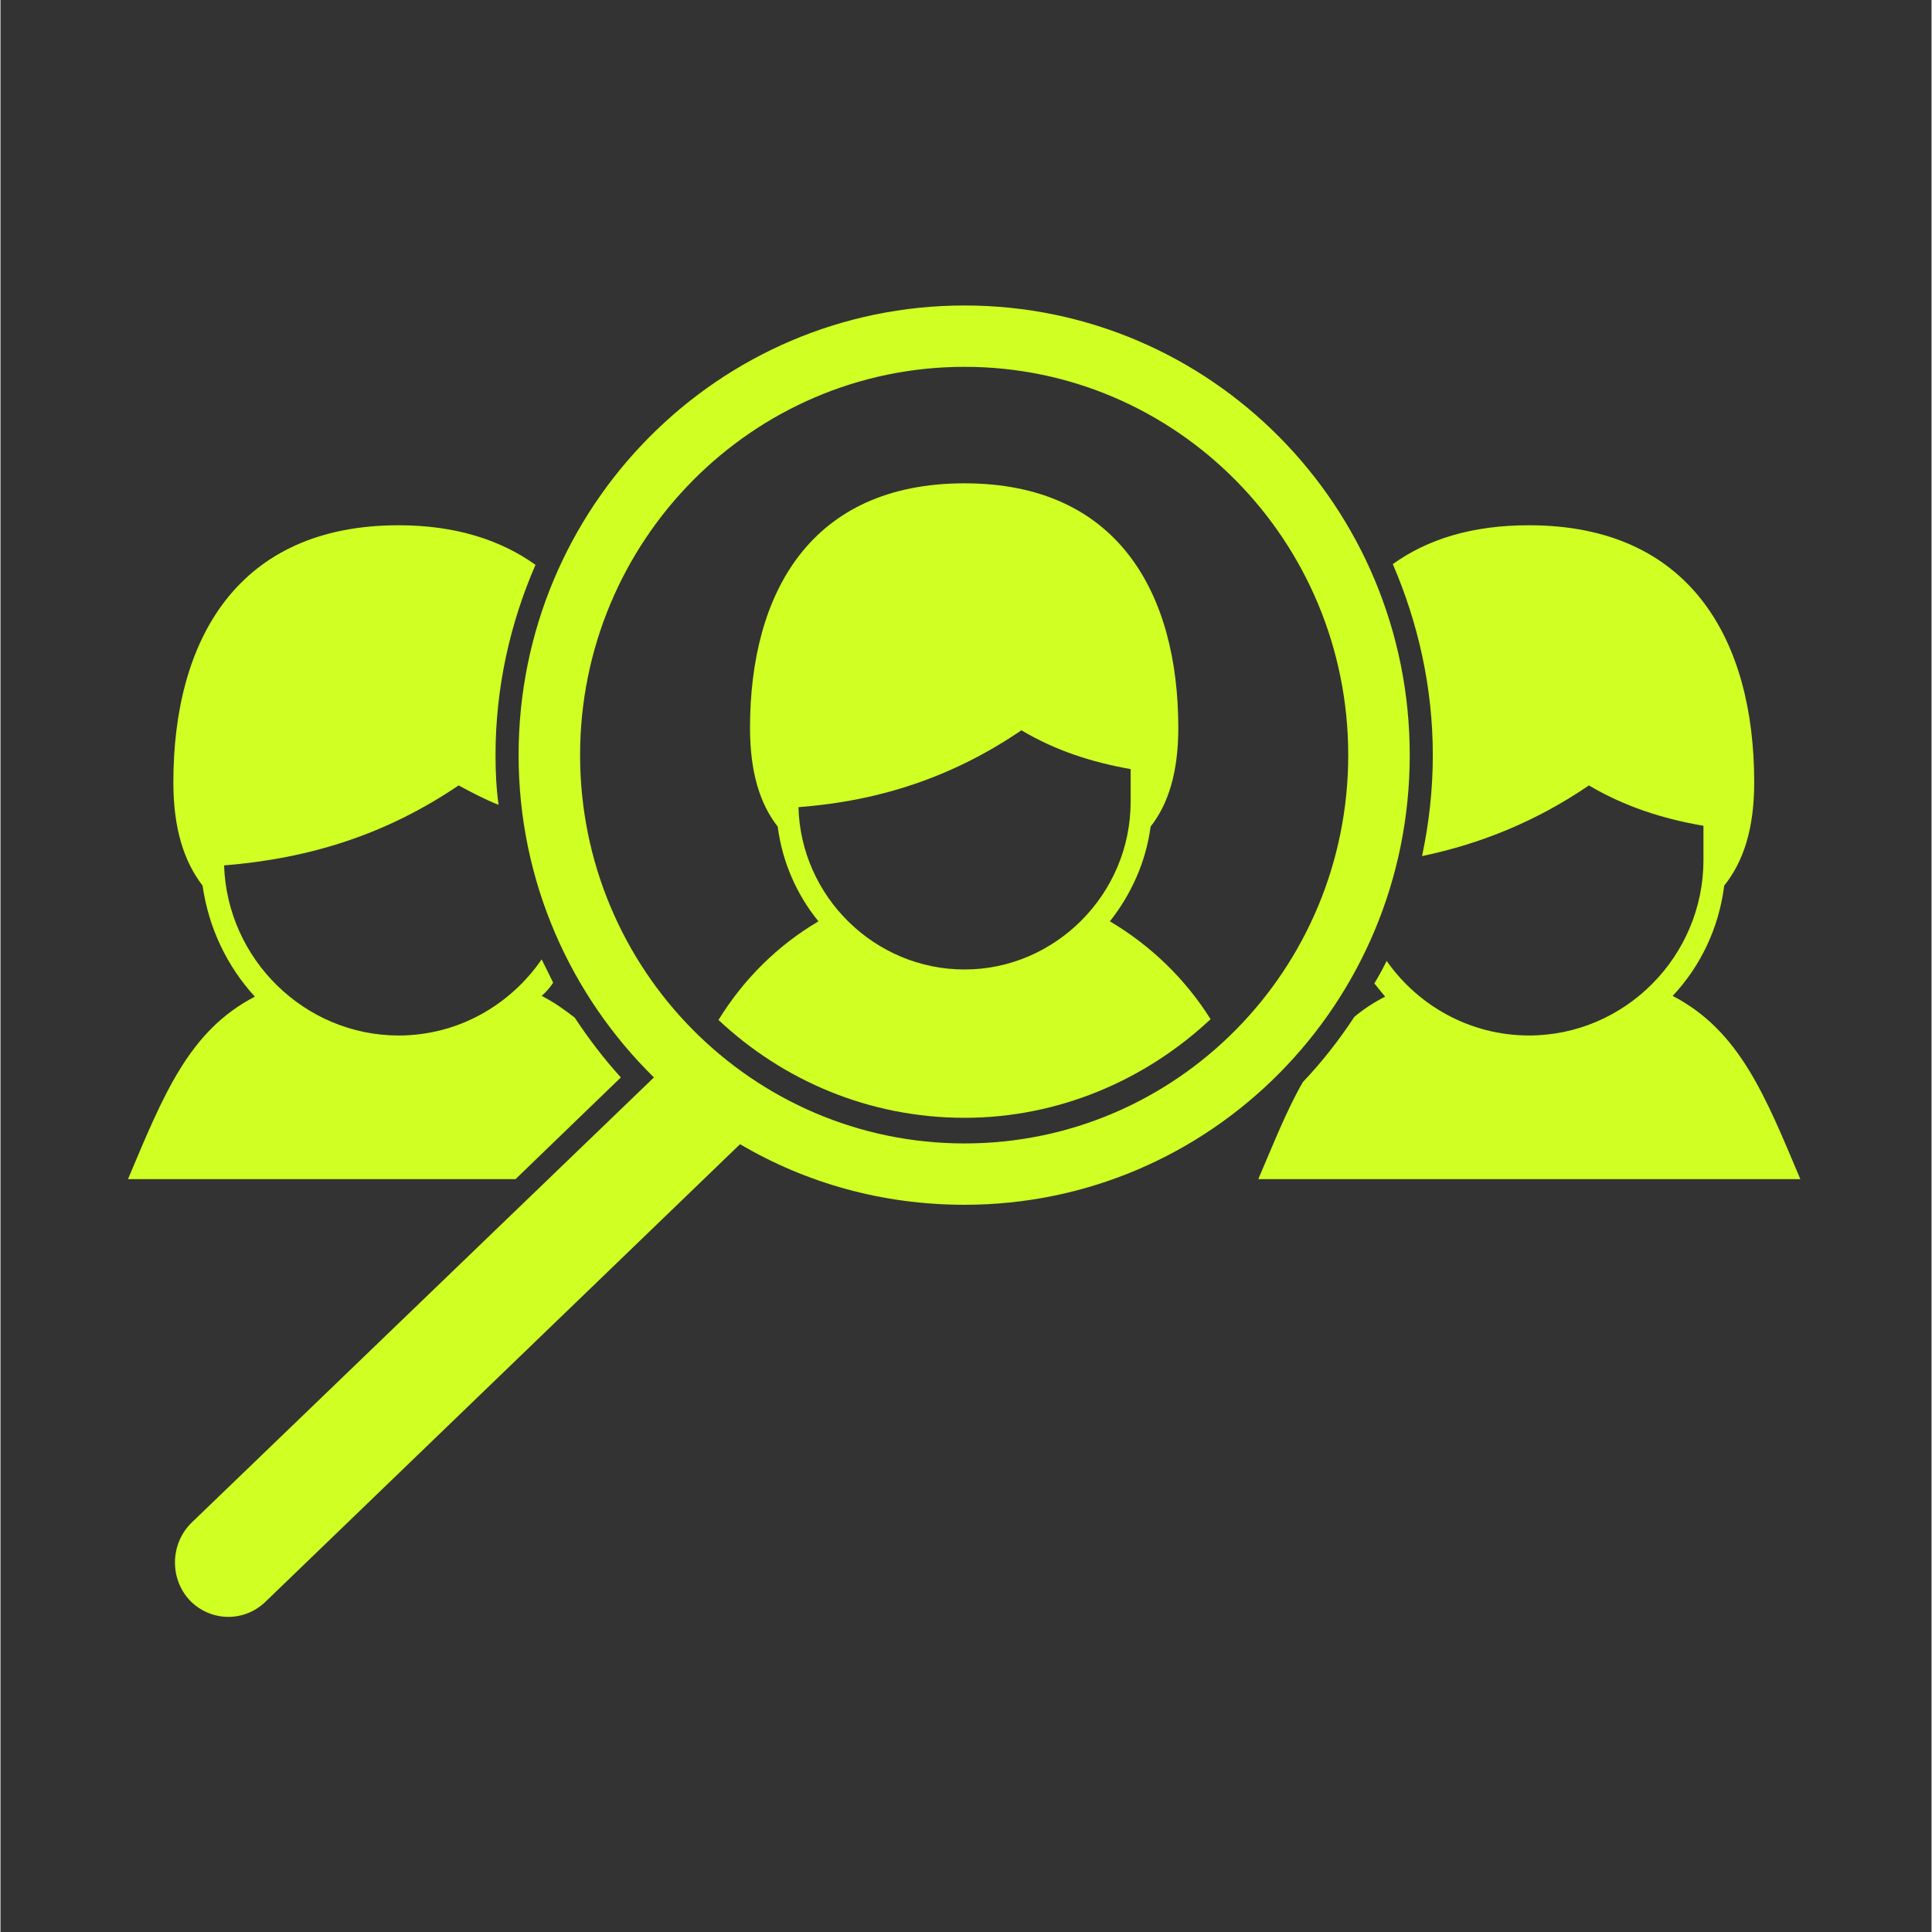
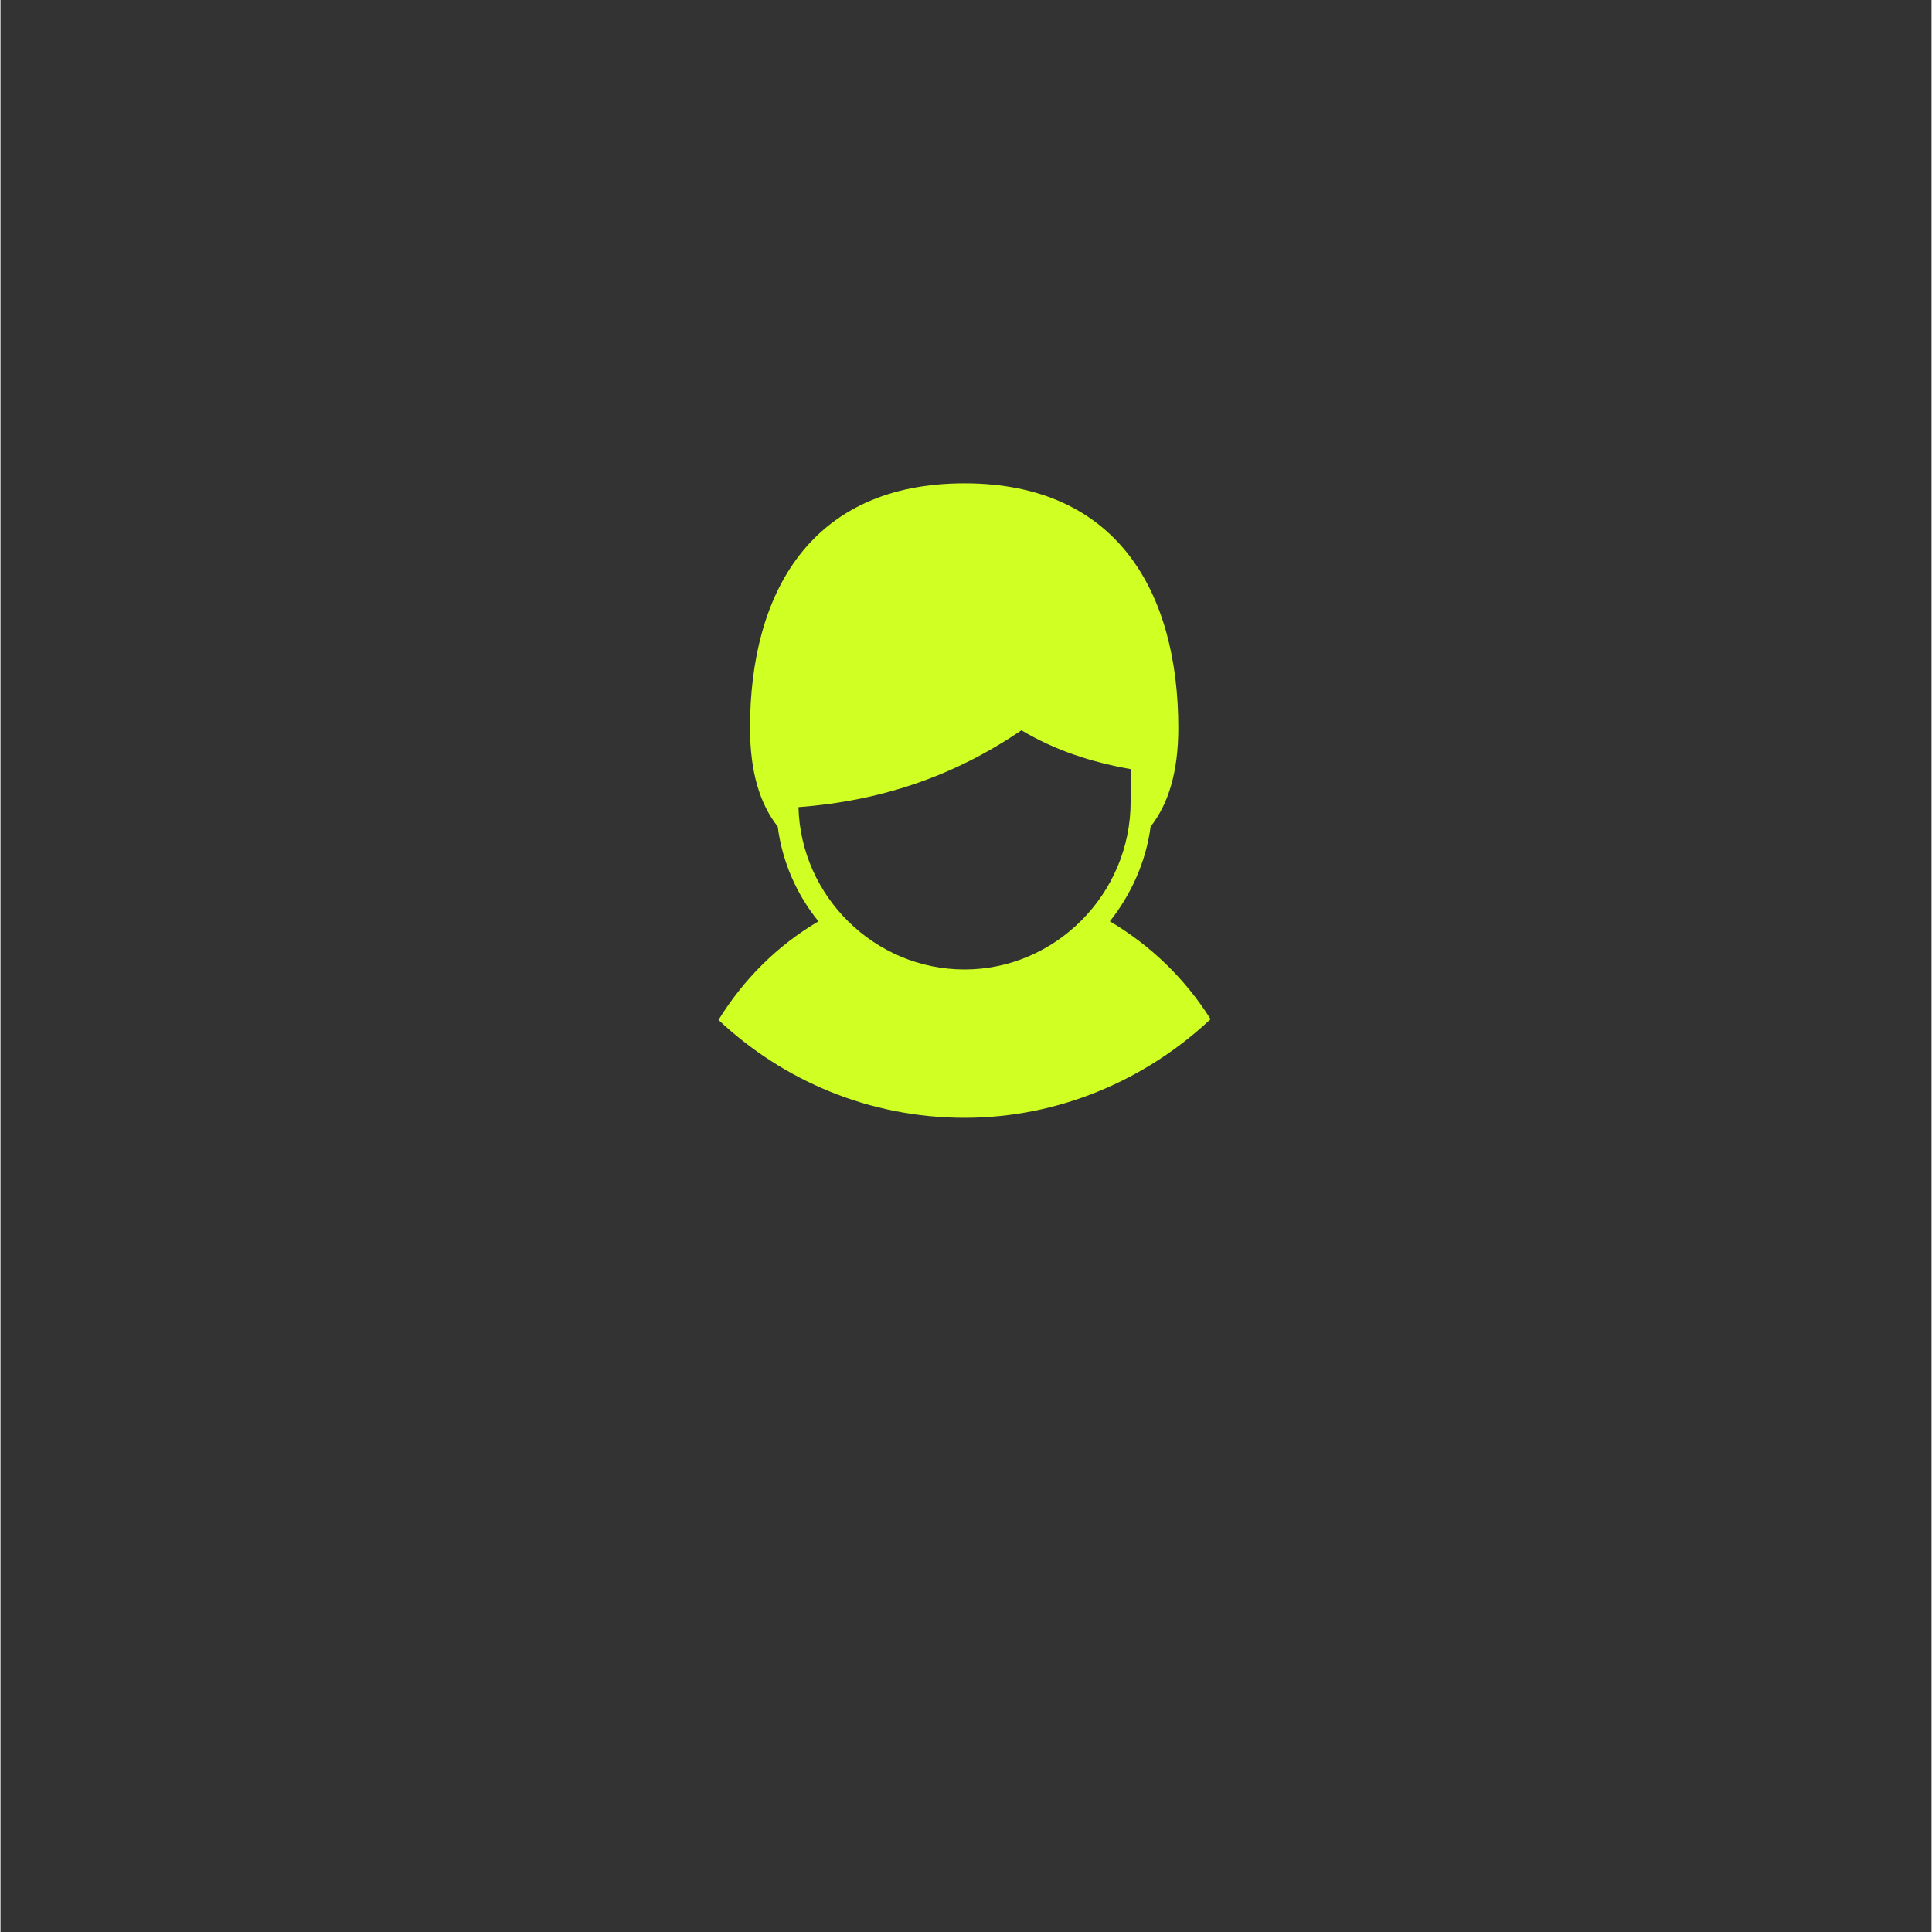
<svg xmlns="http://www.w3.org/2000/svg" width="566" zoomAndPan="magnify" viewBox="0 0 425.04 425.25" height="566" preserveAspectRatio="xMidYMid meet" version="1.0">
  <rect x="0" y="0" width="425.04" height="425.25" fill="#333333" stroke="none" />
  <defs>
    <clipPath id="f0979a325d">
-       <path d="M 276 115 L 396.672 115 L 396.672 260 L 276 260 Z M 276 115 " clip-rule="nonzero" />
-     </clipPath>
+       </clipPath>
    <clipPath id="b213367682">
-       <path d="M 38 67.27 L 311 67.27 L 311 356 L 38 356 Z M 38 67.27 " clip-rule="nonzero" />
-     </clipPath>
+       </clipPath>
  </defs>
-   <path fill="#cfff23" d="M 28.066 259.543 L 113.363 259.543 L 136.551 237.152 C 132.824 233.047 129.441 228.605 126.395 223.988 C 124.195 222.281 121.824 220.57 119.117 219.203 C 120.133 218.348 120.98 217.32 121.656 216.297 C 120.809 214.586 119.961 212.879 119.117 211.168 C 112.18 221.254 100.668 227.922 87.641 227.922 C 66.988 227.922 49.898 211.168 49.219 190.484 C 68.176 188.949 84.93 183.648 100.84 172.879 C 103.715 174.418 106.594 175.957 109.641 177.152 C 109.133 173.562 108.965 169.801 108.965 166.215 C 108.965 151.34 112.18 137.152 117.762 124.332 C 110.148 118.863 100.16 115.613 87.641 115.613 C 52.098 115.613 38.051 140.914 38.051 172.195 C 38.051 182.453 40.418 189.629 44.48 194.93 C 45.836 204.332 49.898 212.707 55.992 219.375 C 41.434 226.895 35.852 241.082 28.066 259.543 Z M 28.066 259.543 " fill-opacity="1" fill-rule="evenodd" />
  <g clip-path="url(#f0979a325d)">
-     <path fill="#cfff23" d="M 368.07 219.203 C 374.164 212.707 378.227 204.332 379.41 194.93 C 383.641 189.629 386.012 182.453 386.012 172.195 C 386.012 140.914 371.965 115.613 336.422 115.613 C 323.898 115.613 314.082 118.691 306.465 124.164 C 312.051 137.152 315.27 151.34 315.27 166.211 C 315.27 173.902 314.422 181.254 312.898 188.434 C 325.93 185.699 338.113 180.742 349.625 172.879 C 357.41 177.492 365.871 180.23 374.84 181.766 L 374.84 189.289 C 374.84 210.484 357.578 227.918 336.422 227.918 C 323.559 227.918 312.051 221.422 305.113 211.512 C 304.266 213.219 303.422 214.758 302.406 216.465 C 303.25 217.492 303.93 218.348 304.773 219.371 C 302.406 220.57 300.035 222.109 298.004 223.816 C 294.621 228.945 290.898 233.73 286.664 238.176 C 283.109 244.328 280.234 251.68 276.852 259.543 L 396.168 259.543 C 388.383 241.082 382.797 226.895 368.07 219.203 Z M 368.07 219.203 " fill-opacity="1" fill-rule="evenodd" />
-   </g>
+     </g>
  <g clip-path="url(#b213367682)">
    <path fill="#cfff23" d="M 310.191 166.211 C 310.191 111.512 266.359 67.238 212.203 67.238 C 158.043 67.238 114.043 111.512 114.043 166.211 C 114.043 194.074 125.551 219.203 143.828 237.152 L 41.945 335.27 C 37.375 339.883 37.203 347.406 41.605 352.191 C 46.176 356.977 53.621 357.148 58.359 352.531 L 162.781 251.852 C 177.336 260.398 194.094 265.184 212.203 265.184 C 266.359 265.184 310.191 220.91 310.191 166.211 Z M 212.199 251.68 C 165.488 251.68 127.578 213.391 127.578 166.211 C 127.578 119.035 165.488 80.742 212.199 80.742 C 258.91 80.742 296.652 119.035 296.652 166.211 C 296.652 213.391 258.91 251.68 212.199 251.68 Z M 212.199 251.68 " fill-opacity="1" fill-rule="evenodd" />
  </g>
  <path fill="#cfff23" d="M 244.188 202.793 C 248.926 196.809 252.141 189.629 253.156 181.938 C 257.051 176.98 259.25 169.973 259.25 160.23 C 259.25 130.484 245.879 106.383 212.199 106.383 C 178.352 106.383 164.98 130.484 164.98 160.23 C 164.98 169.973 167.18 176.98 171.074 181.938 C 172.09 189.801 175.305 196.98 180.043 202.793 C 171.074 208.09 163.629 215.441 158.039 224.5 C 172.258 237.836 191.215 246.039 212.199 246.039 C 233.016 246.039 252.141 237.664 266.355 224.328 C 260.773 215.441 253.156 208.09 244.188 202.793 Z M 212.199 213.391 C 192.398 213.391 176.152 197.324 175.645 177.664 C 193.582 176.297 209.66 171 224.723 160.742 C 232.172 165.188 240.125 167.75 248.758 169.289 L 248.758 176.469 C 248.758 196.809 232.172 213.391 212.199 213.391 Z M 212.199 213.391 " fill-opacity="1" fill-rule="evenodd" />
</svg>